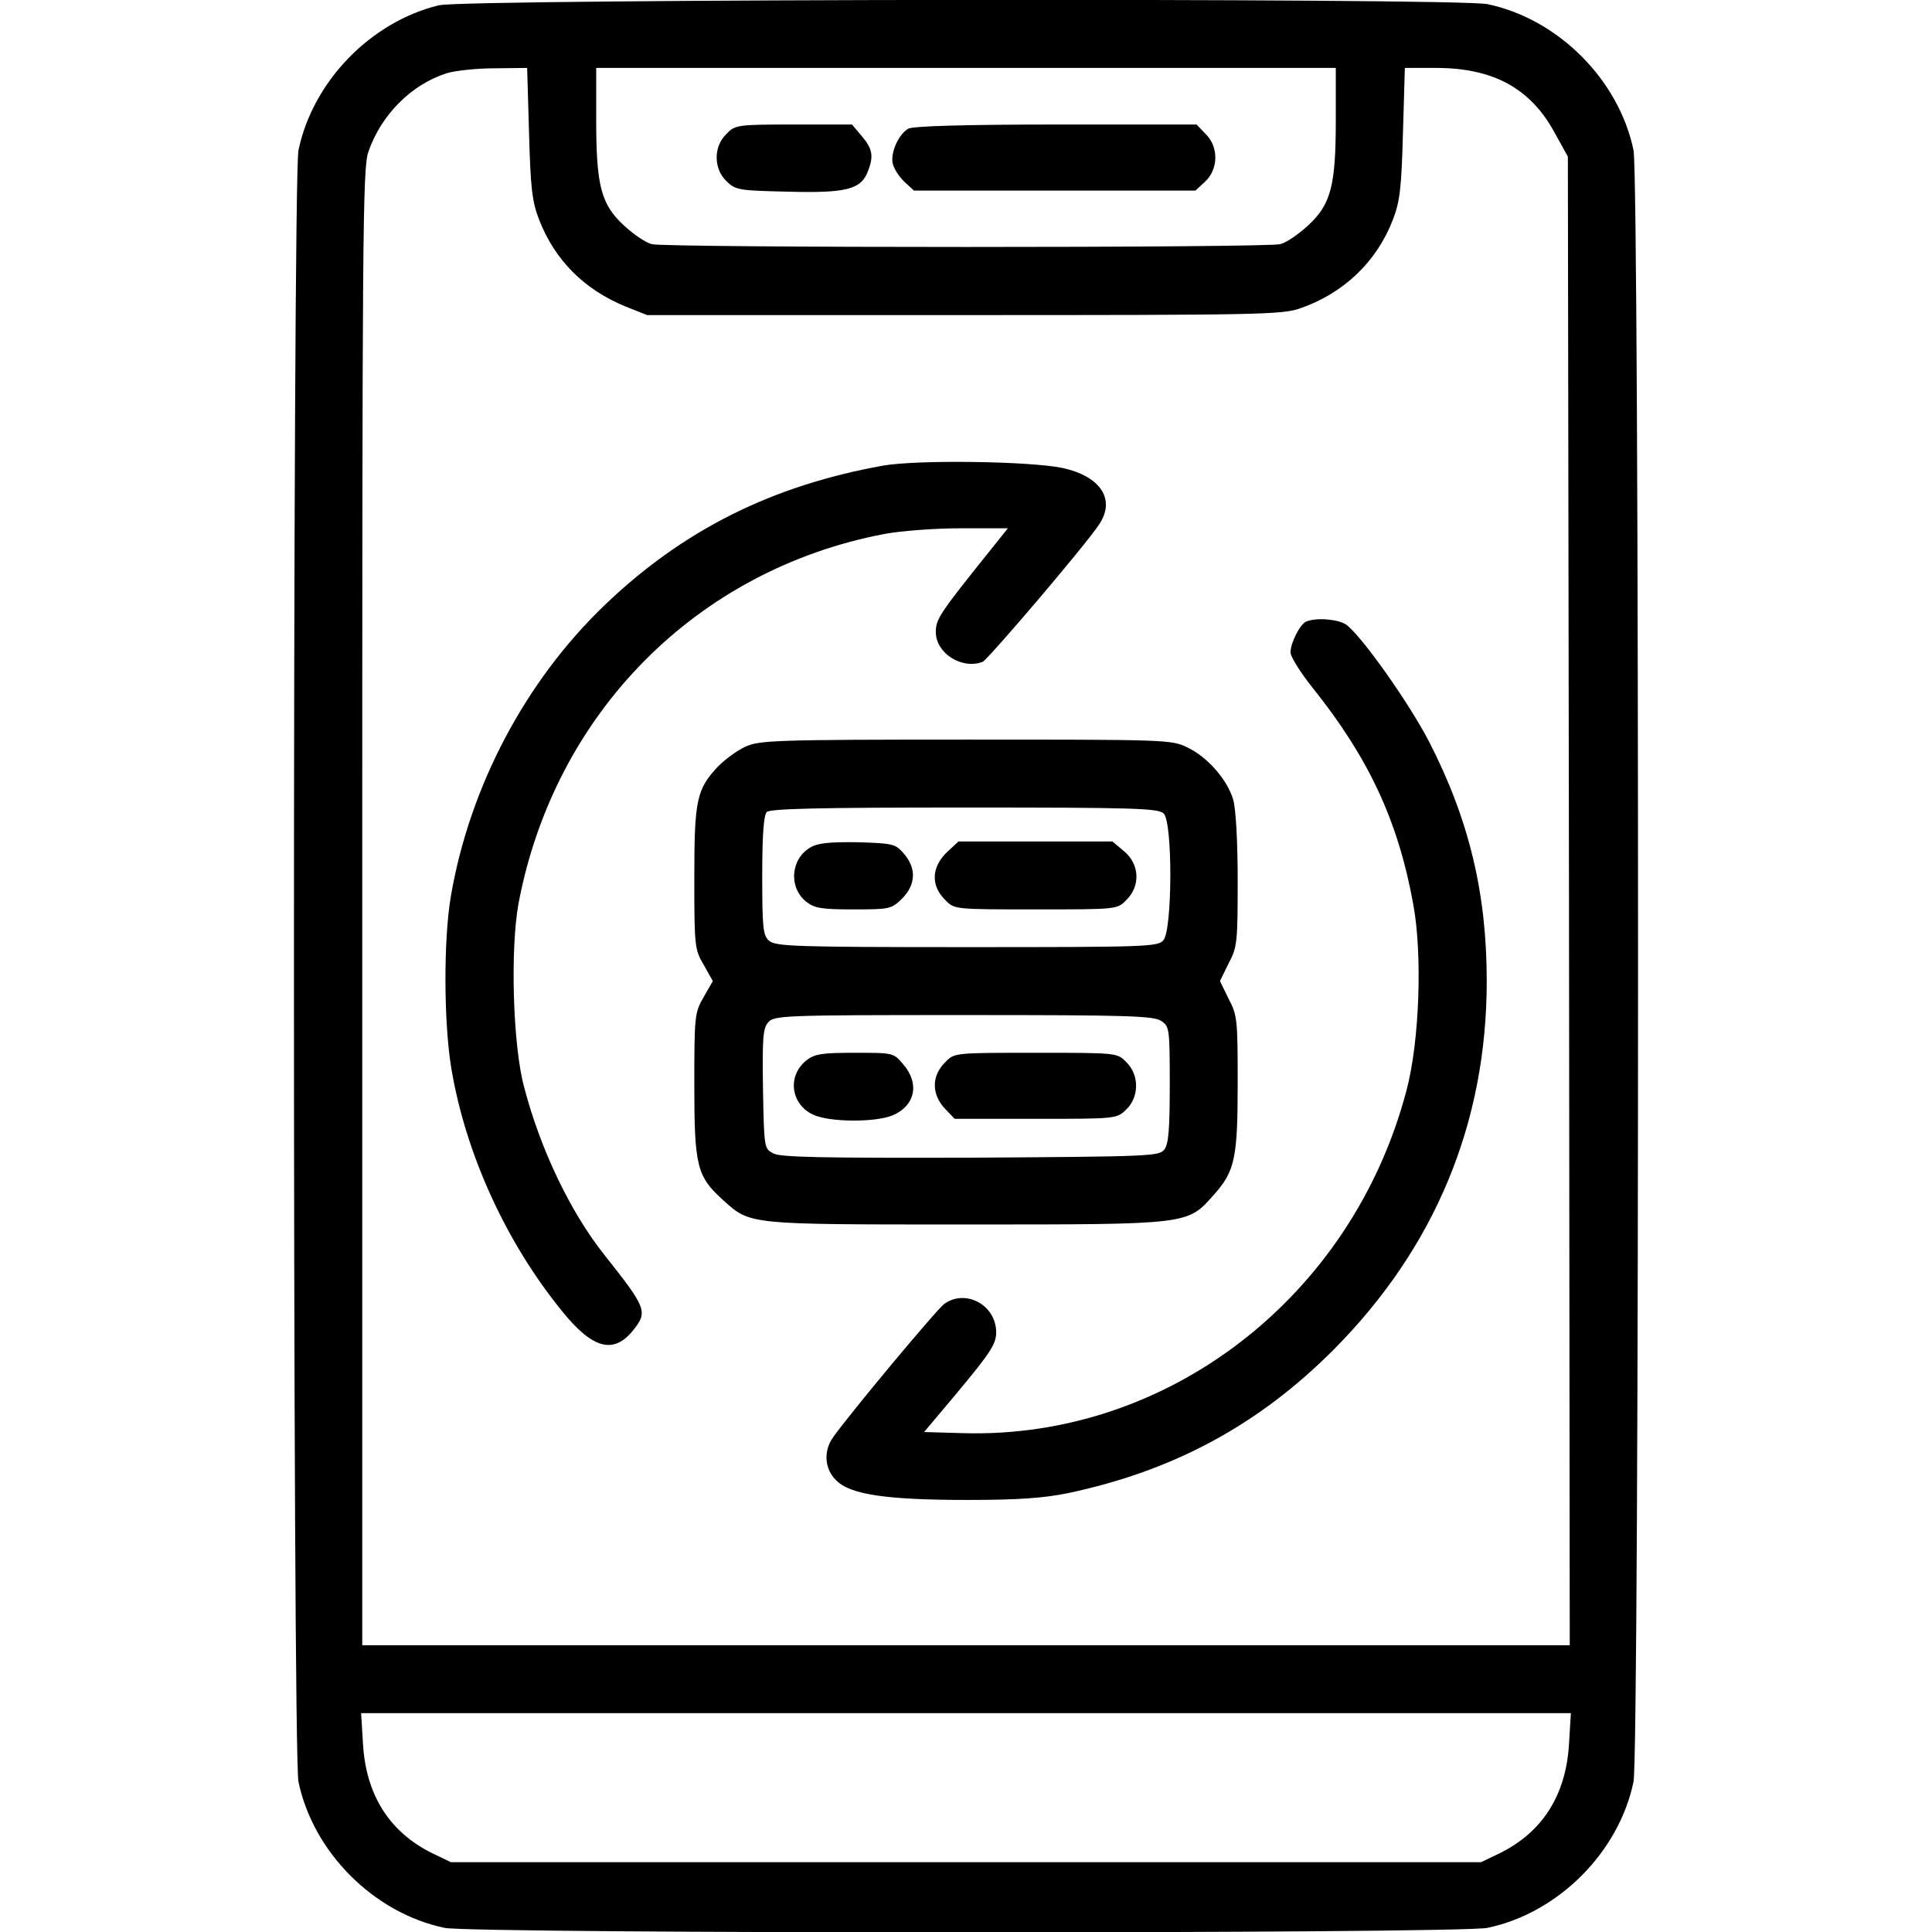
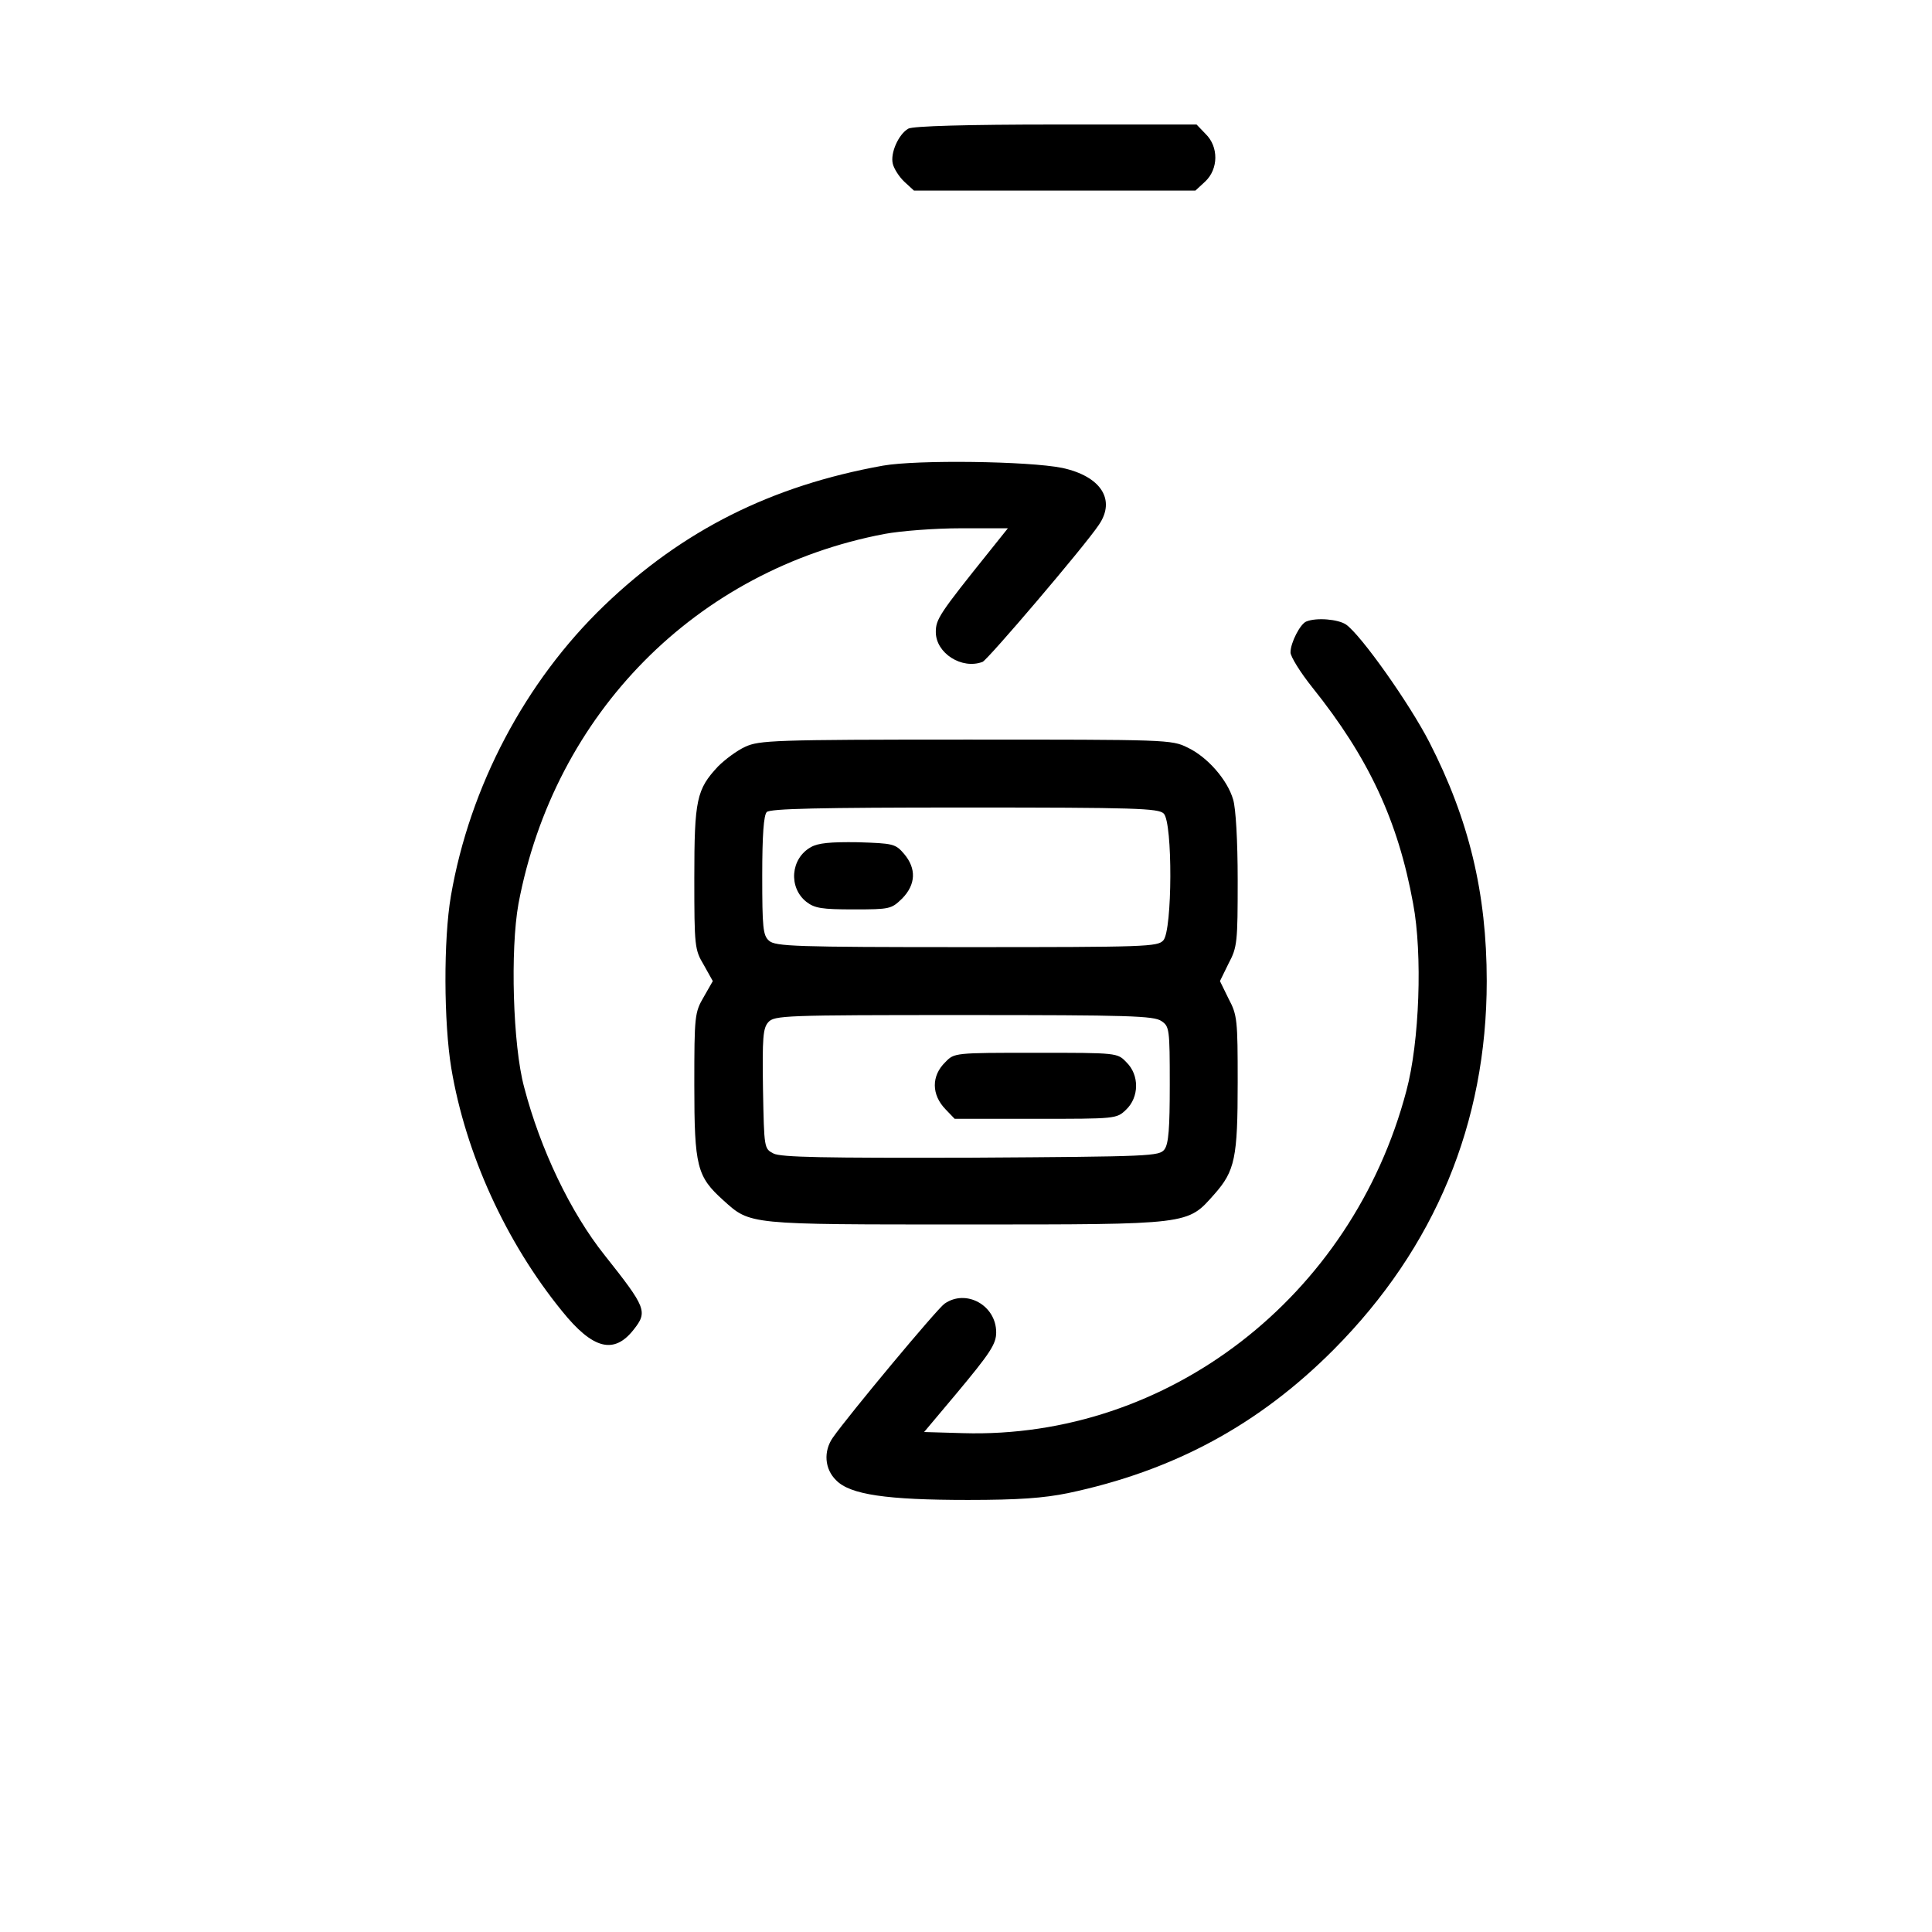
<svg xmlns="http://www.w3.org/2000/svg" version="1.0" width="512pt" height="512pt" viewBox="0 0 512 512" preserveAspectRatio="xMidYMid meet">
  <g transform="translate(0,512) scale(0.1,-0.1)" fill="#000000" stroke="none">
-     <path d="M1163 5106 c-181 -44 -334 -202 -372 -384 -16 -75 -16 -4249 0 -4324 39 -187 200 -348 387 -387 75 -16 2689 -16 2764 0 187 39 348 200 387 387 16 75 16 4249 0 4324 -39 187 -200 348 -387 387 -80 17 -2709 14 -2779 -3z m239 -338 c4 -147 8 -182 27 -231 42 -107 119 -184 228 -229 l58 -23 840 0 c780 0 844 1 891 18 115 40 202 123 245 234 19 49 23 84 27 231 l5 172 82 0 c151 0 250 -53 314 -170 l36 -65 3 -1972 2 -1973 -1600 0 -1600 0 0 1955 c0 1777 1 1959 16 2002 34 99 114 179 208 209 23 7 80 13 127 13 l86 1 5 -172z m2138 34 c0 -175 -13 -224 -74 -280 -25 -23 -57 -45 -73 -49 -37 -10 -1629 -10 -1666 0 -16 4 -48 26 -73 49 -61 56 -74 105 -74 280 l0 138 980 0 980 0 0 -138z m618 -4304 c-8 -135 -70 -233 -183 -289 l-50 -24 -1365 0 -1365 0 -50 24 c-113 56 -175 154 -183 289 l-5 82 1603 0 1603 0 -5 -82z" />
    <path d="M2340 3886 c-295 -53 -531 -171 -739 -371 -209 -201 -356 -479 -406 -769 -20 -116 -19 -336 1 -457 38 -227 145 -461 293 -643 82 -102 138 -116 190 -50 38 48 34 58 -77 198 -90 113 -170 280 -213 445 -30 111 -37 364 -15 486 95 504 471 885 970 980 43 8 133 15 203 15 l124 0 -48 -60 c-134 -167 -143 -181 -143 -215 0 -56 69 -100 124 -79 14 6 270 306 308 363 46 67 5 129 -97 151 -89 18 -384 22 -475 6z" />
    <path d="M3462 3473 c-16 -6 -42 -56 -42 -82 0 -11 26 -53 58 -93 149 -186 227 -353 267 -573 25 -133 17 -366 -18 -496 -144 -546 -632 -923 -1175 -907 l-103 3 84 100 c91 109 107 133 107 164 0 72 -80 116 -137 76 -20 -14 -254 -295 -296 -355 -25 -36 -22 -83 9 -113 37 -38 134 -52 349 -52 135 0 201 5 265 18 280 59 506 181 705 381 268 270 405 600 405 976 0 233 -47 428 -152 633 -53 103 -181 284 -221 312 -21 14 -78 19 -105 8z" />
    <path d="M1975 3141 c-22 -10 -54 -34 -72 -52 -57 -61 -63 -88 -63 -296 0 -181 1 -190 25 -230 l24 -43 -24 -42 c-24 -41 -25 -50 -25 -233 0 -217 7 -243 77 -306 72 -65 63 -64 643 -64 598 0 586 -1 658 80 55 62 62 97 62 297 0 164 -1 178 -24 221 l-23 47 23 47 c23 43 24 57 24 221 0 104 -5 190 -12 213 -15 52 -68 113 -121 138 -42 21 -56 21 -588 21 -509 0 -547 -2 -584 -19z m1109 -177 c24 -24 23 -309 -1 -336 -15 -17 -45 -18 -521 -18 -456 0 -507 2 -524 17 -16 14 -18 34 -18 173 0 108 4 160 12 168 9 9 139 12 524 12 453 0 514 -2 528 -16z m-6 -550 c21 -14 22 -21 22 -168 0 -116 -3 -157 -14 -172 -14 -18 -32 -19 -513 -22 -389 -1 -503 1 -523 11 -25 13 -25 13 -28 171 -2 137 0 161 14 177 16 18 43 19 518 19 438 0 504 -2 524 -16z" />
    <path d="M2149 2875 c-54 -30 -60 -107 -12 -145 22 -17 41 -20 125 -20 97 0 100 1 129 29 36 37 38 79 5 118 -23 27 -29 28 -123 31 -72 1 -105 -2 -124 -13z" />
-     <path d="M2511 2863 c-43 -40 -45 -90 -6 -128 24 -25 24 -25 240 -25 216 0 216 0 240 25 38 37 35 95 -6 129 l-31 26 -204 0 -204 0 -29 -27z" />
-     <path d="M2137 2310 c-51 -41 -42 -116 18 -144 42 -20 163 -21 210 -2 60 25 73 84 29 135 -26 31 -26 31 -129 31 -87 0 -106 -3 -128 -20z" />
+     <path d="M2137 2310 z" />
    <path d="M2505 2305 c-37 -36 -37 -86 1 -125 l24 -25 214 0 c213 0 215 0 240 24 35 33 36 92 1 126 -24 25 -24 25 -240 25 -216 0 -216 0 -240 -25z" />
-     <path d="M1925 4765 c-35 -34 -34 -93 1 -126 24 -23 33 -24 164 -27 153 -4 192 6 210 54 16 40 12 60 -16 93 l-26 31 -154 0 c-151 0 -156 -1 -179 -25z" />
    <path d="M2407 4779 c-26 -15 -48 -65 -41 -93 3 -13 17 -35 31 -48 l25 -23 373 0 373 0 26 24 c35 33 36 92 1 126 l-24 25 -373 0 c-235 0 -379 -4 -391 -11z" />
  </g>
</svg>